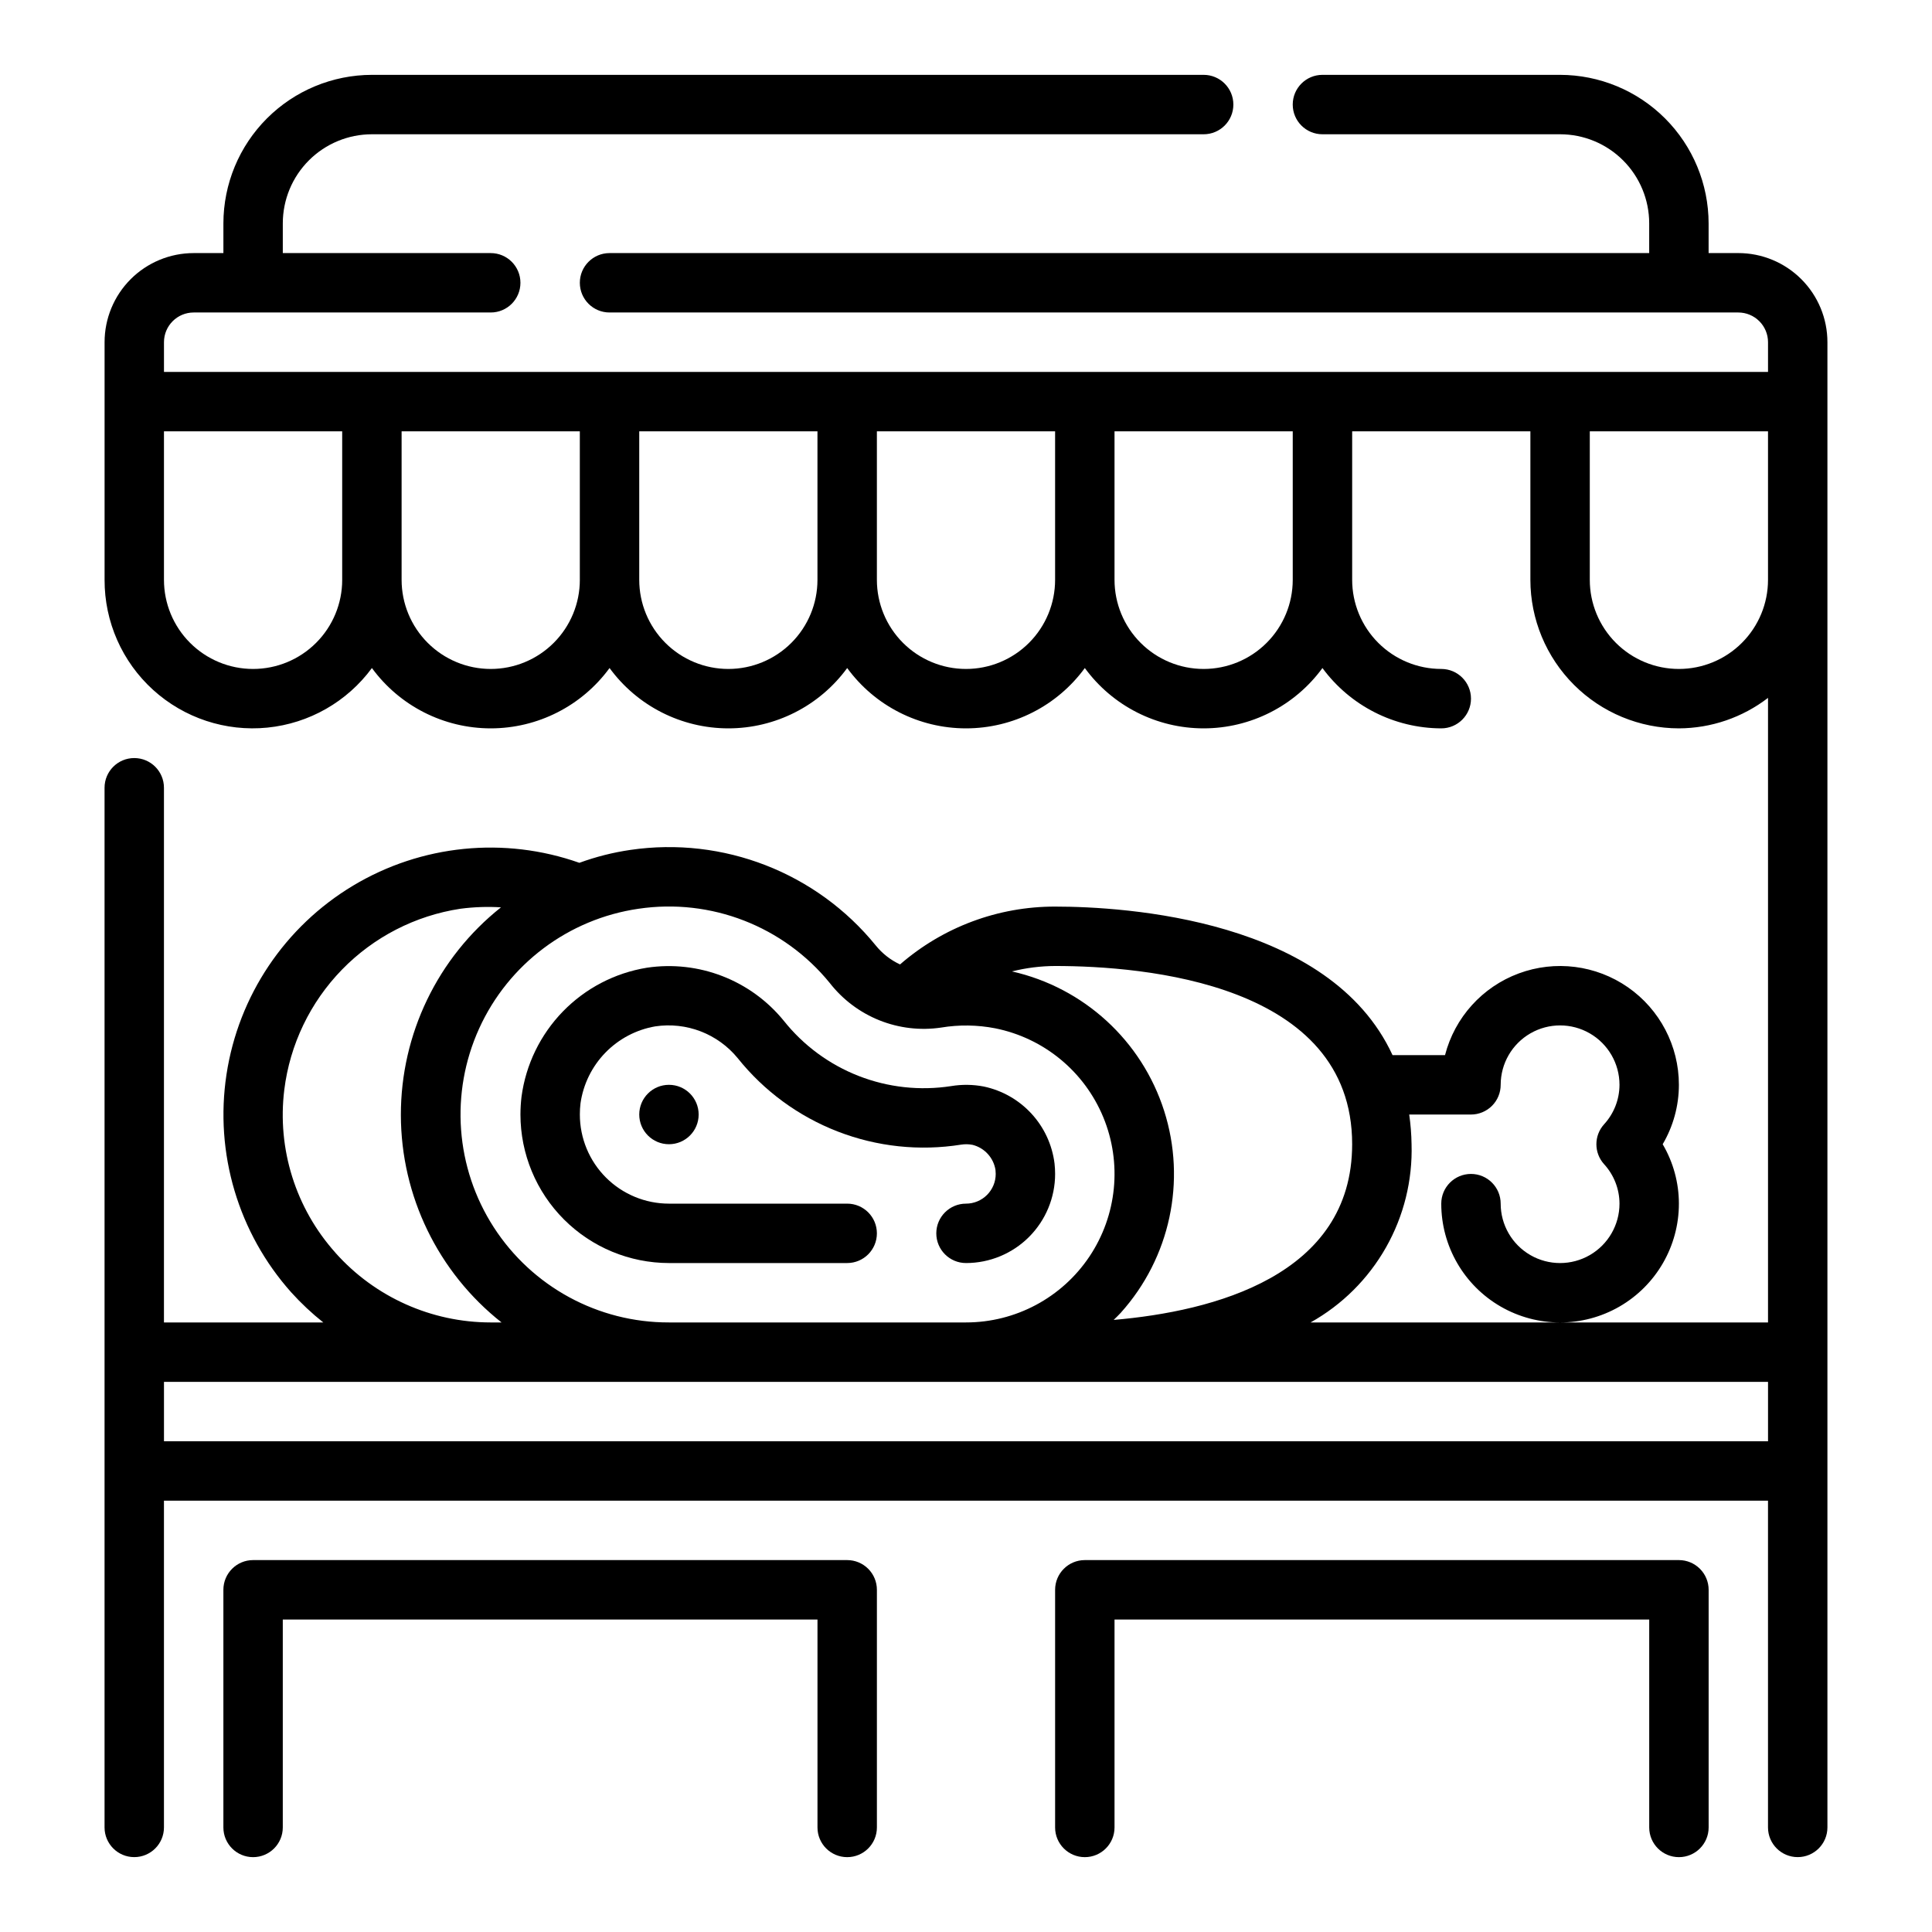
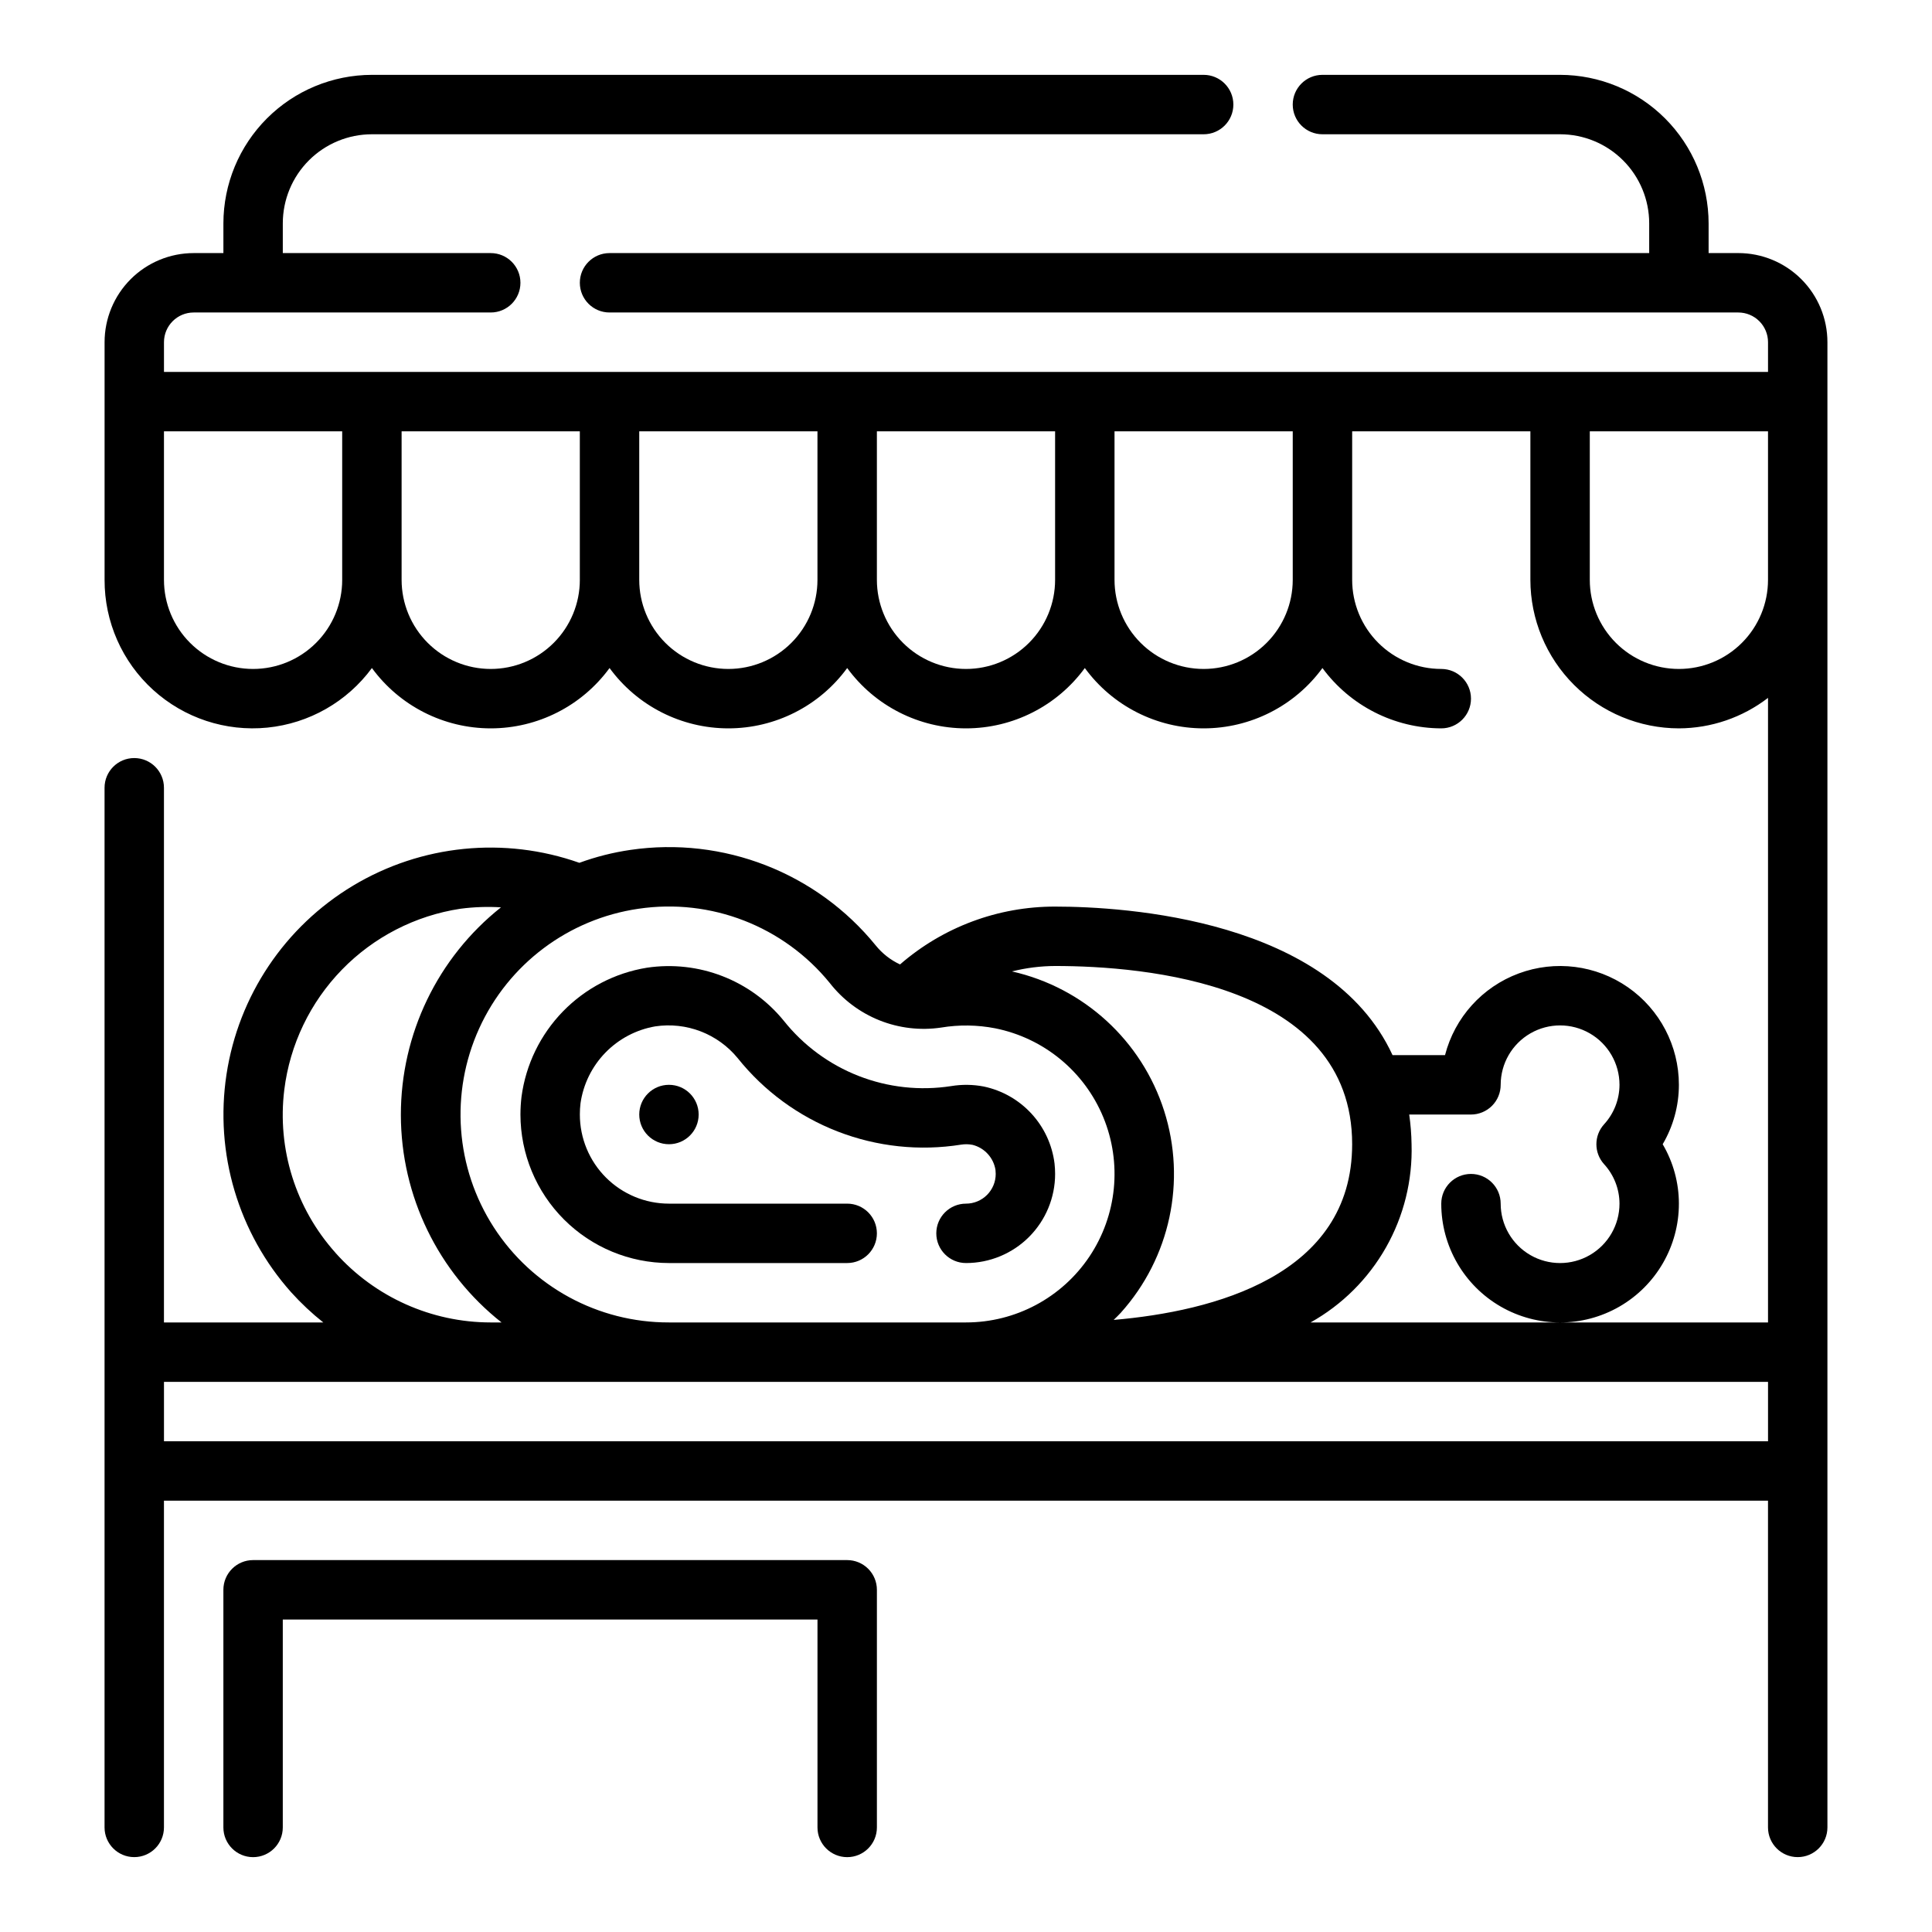
<svg xmlns="http://www.w3.org/2000/svg" fill="#000000" width="800px" height="800px" version="1.1" viewBox="144 144 512 512">
  <g>
    <path d="m604.67 211.07h-7.871v-7.871c-0.016-10.438-4.164-20.441-11.543-27.82-7.379-7.379-17.383-11.527-27.82-11.543h-62.977c-4.348 0-7.871 3.527-7.871 7.875 0 4.348 3.523 7.871 7.871 7.871h62.977c6.266 0 12.273 2.488 16.699 6.918 4.43 4.426 6.918 10.434 6.918 16.699v7.871h-275.52c-4.348 0-7.871 3.523-7.871 7.871s3.523 7.871 7.871 7.871h299.14c2.086 0 4.09 0.832 5.566 2.309 1.477 1.477 2.305 3.477 2.305 5.566v7.871h-425.09v-7.871c0-4.348 3.523-7.875 7.871-7.875h78.723c4.348 0 7.871-3.523 7.871-7.871s-3.523-7.871-7.871-7.871h-55.105v-7.871c0-6.266 2.488-12.273 6.918-16.699 4.43-4.43 10.434-6.918 16.699-6.918h220.42c4.348 0 7.871-3.523 7.871-7.871 0-4.348-3.523-7.875-7.871-7.875h-220.42c-10.438 0.016-20.441 4.164-27.82 11.543-7.379 7.379-11.527 17.383-11.539 27.82v7.871h-7.875c-6.262 0-12.27 2.488-16.699 6.918-4.426 4.426-6.914 10.434-6.914 16.699v62.977c-0.031 11.105 4.644 21.707 12.867 29.168 8.227 7.465 19.227 11.098 30.281 9.992 11.051-1.105 21.117-6.844 27.699-15.789 7.344 10.047 19.043 15.988 31.488 15.988s24.145-5.941 31.488-15.988c7.344 10.047 19.039 15.988 31.488 15.988 12.445 0 24.145-5.941 31.488-15.988 7.34 10.047 19.039 15.988 31.488 15.988 12.445 0 24.145-5.941 31.488-15.988 7.34 10.047 19.039 15.988 31.488 15.988 12.445 0 24.145-5.941 31.484-15.988 7.367 10.02 19.051 15.953 31.488 15.988 4.348 0 7.875-3.527 7.875-7.875 0-4.348-3.527-7.871-7.875-7.871-6.262 0-12.27-2.488-16.699-6.918-4.426-4.426-6.914-10.434-6.914-16.695v-39.363h47.23v39.363c0.012 10.434 4.164 20.438 11.543 27.816 7.379 7.379 17.383 11.531 27.816 11.543 8.547-0.031 16.844-2.867 23.617-8.078v165.52h-121.23c8.355-4.672 15.266-11.547 19.984-19.875 4.719-8.324 7.066-17.789 6.781-27.355-0.039-2.633-0.25-5.262-0.621-7.871h16.367c2.086 0 4.09-0.832 5.566-2.305 1.477-1.477 2.305-3.481 2.305-5.566 0-5.625 3-10.824 7.871-13.637s10.875-2.812 15.746 0 7.871 8.012 7.871 13.637c-0.012 3.879-1.473 7.617-4.102 10.477-2.695 2.992-2.695 7.539 0 10.531 2.629 2.859 4.09 6.598 4.102 10.48 0 5.621-3 10.82-7.871 13.633s-10.875 2.812-15.746 0-7.871-8.012-7.871-13.633c0-4.348-3.523-7.875-7.871-7.875-4.348 0-7.875 3.527-7.875 7.875 0 11.246 6.004 21.645 15.746 27.27 9.742 5.621 21.746 5.621 31.488 0 9.742-5.625 15.742-16.023 15.742-27.27-0.004-5.539-1.488-10.973-4.297-15.746 2.809-4.769 4.293-10.207 4.297-15.742 0-10.309-5.043-19.965-13.504-25.852s-19.27-7.258-28.934-3.672c-9.664 3.582-16.961 11.668-19.539 21.648h-13.91c-16.609-36-70.746-39.359-89.426-39.359-15.098-0.027-29.695 5.418-41.09 15.328-2.5-1.16-4.699-2.879-6.434-5.023-15.699-19.316-40.414-28.938-65.047-25.324-4.606 0.672-9.129 1.816-13.5 3.418-19.883-7.023-41.863-4.809-59.949 6.035-18.09 10.844-30.395 29.191-33.566 50.039-3.176 20.852 3.117 42.027 17.156 57.762 2.609 2.887 5.449 5.555 8.496 7.973h-42.227v-141.7c0-4.348-3.523-7.871-7.871-7.871-4.348 0-7.871 3.523-7.871 7.871v275.52c0 4.348 3.523 7.871 7.871 7.871 4.348 0 7.871-3.523 7.871-7.871v-86.594h425.09v86.594c0 4.348 3.523 7.871 7.871 7.871 4.348 0 7.875-3.523 7.875-7.871v-393.6c0-6.266-2.488-12.273-6.918-16.699-4.43-4.43-10.438-6.918-16.699-6.918zm-393.6 110.21c-6.266 0-12.27-2.488-16.699-6.918-4.43-4.426-6.918-10.434-6.918-16.695v-39.363h47.23v39.359l0.004 0.004c0 6.262-2.488 12.27-6.918 16.695-4.43 4.43-10.438 6.918-16.699 6.918zm62.977 0c-6.266 0-12.27-2.488-16.699-6.918-4.43-4.426-6.918-10.434-6.918-16.695v-39.363h47.23v39.359l0.004 0.004c0 6.262-2.488 12.27-6.918 16.695-4.43 4.43-10.438 6.918-16.699 6.918zm62.977 0c-6.266 0-12.27-2.488-16.699-6.918-4.43-4.426-6.918-10.434-6.918-16.695v-39.363h47.23v39.363c0 6.262-2.488 12.27-6.914 16.695-4.43 4.43-10.438 6.918-16.699 6.918zm62.977 0c-6.266 0-12.273-2.488-16.699-6.918-4.43-4.426-6.918-10.434-6.918-16.695v-39.363h47.23v39.363c0 6.262-2.488 12.27-6.914 16.695-4.43 4.43-10.438 6.918-16.699 6.918zm62.977 0c-6.266 0-12.273-2.488-16.699-6.918-4.43-4.426-6.918-10.434-6.918-16.695v-39.363h47.23v39.363c0 6.262-2.488 12.27-6.918 16.695-4.426 4.43-10.434 6.918-16.695 6.918zm125.95 0h-0.004c-6.262 0-12.27-2.488-16.699-6.918-4.426-4.426-6.914-10.434-6.914-16.695v-39.363h47.23v39.363c0 6.262-2.488 12.27-6.918 16.695-4.426 4.43-10.434 6.918-16.699 6.918zm-86.594 125.95c0 34.883-36.84 44.297-63.203 46.562 0.637-0.645 1.309-1.242 1.922-1.93h-0.004c13.035-14.531 17.398-34.879 11.461-53.477-5.938-18.598-21.281-32.656-40.328-36.949 3.738-0.941 7.578-1.422 11.43-1.438 23.672 0 78.723 4.598 78.723 47.23zm-189.12-62.402c19.184-2.848 38.449 4.633 50.688 19.68 3.434 4.402 7.973 7.812 13.152 9.887 5.184 2.074 10.82 2.738 16.344 1.922 4.758-0.793 9.621-0.723 14.359 0.199 12.879 2.586 23.617 11.43 28.629 23.57 5.012 12.145 3.633 25.988-3.672 36.906-7.305 10.918-19.574 17.469-32.711 17.469h-78.723c-18.758 0.047-36.246-9.453-46.422-25.211s-11.637-35.605-3.879-52.684c7.758-17.078 23.672-29.035 42.234-31.738zm-80.293 91.184h-0.004c-10.559-11.766-15.512-27.527-13.578-43.219 1.488-11.988 6.852-23.16 15.273-31.816 8.422-8.66 19.441-14.328 31.383-16.148 3.57-0.469 7.176-0.598 10.77-0.375-16.789 13.328-26.559 33.602-26.531 55.039 0.031 21.438 9.855 41.684 26.68 54.969h-2.863c-15.719-0.008-30.688-6.719-41.148-18.449zm-45.465 49.938v-15.742h425.09v15.742z" />
    <path d="m321.28 478.72h47.234c4.348 0 7.871-3.523 7.871-7.871s-3.523-7.871-7.871-7.871h-47.234c-6.262 0-12.27-2.488-16.699-6.918-4.43-4.43-6.914-10.438-6.914-16.699-0.004-0.992 0.055-1.984 0.172-2.969 0.723-5.051 3.023-9.746 6.578-13.41 3.555-3.66 8.176-6.106 13.203-6.977 8.27-1.25 16.586 1.949 21.887 8.422 6.961 8.707 16.109 15.418 26.512 19.441 10.398 4.027 21.68 5.227 32.691 3.473 1.016-0.16 2.047-0.141 3.055 0.062 3.156 0.809 5.531 3.414 6.047 6.629 0.039 0.355 0.059 0.715 0.062 1.07 0 2.09-0.828 4.09-2.305 5.566-1.477 1.477-3.481 2.309-5.566 2.309-4.348 0-7.875 3.523-7.875 7.871s3.527 7.871 7.875 7.871c6.262 0 12.27-2.488 16.699-6.918 4.426-4.43 6.914-10.434 6.914-16.699 0-0.926-0.055-1.855-0.156-2.777-0.613-4.926-2.746-9.535-6.106-13.188-3.359-3.656-7.773-6.168-12.629-7.195-2.856-0.551-5.789-0.594-8.66-0.117-8.266 1.281-16.723 0.355-24.512-2.684-7.789-3.043-14.637-8.09-19.848-14.633-8.762-10.762-22.555-16.105-36.281-14.051-8.473 1.375-16.277 5.445-22.258 11.598-5.981 6.156-9.824 14.074-10.961 22.582-0.188 1.566-0.281 3.144-0.285 4.723 0.012 10.434 4.164 20.438 11.543 27.816 7.379 7.379 17.383 11.531 27.816 11.543z" />
    <path d="m329.15 439.36c0 4.348-3.523 7.871-7.871 7.871s-7.871-3.523-7.871-7.871 3.523-7.871 7.871-7.871 7.871 3.523 7.871 7.871" />
    <path d="m368.51 557.44h-157.44c-4.348 0-7.871 3.527-7.871 7.875v62.977c0 4.348 3.523 7.871 7.871 7.871 4.348 0 7.871-3.523 7.871-7.871v-55.105h141.7v55.105c0 4.348 3.527 7.871 7.875 7.871 4.348 0 7.871-3.523 7.871-7.871v-62.977c0-2.09-0.828-4.09-2.305-5.566-1.477-1.477-3.481-2.309-5.566-2.309z" />
-     <path d="m588.93 557.44h-157.44c-4.348 0-7.875 3.527-7.875 7.875v62.977c0 4.348 3.527 7.871 7.875 7.871 4.348 0 7.871-3.523 7.871-7.871v-55.105h141.7v55.105c0 4.348 3.523 7.871 7.871 7.871 4.348 0 7.875-3.523 7.875-7.871v-62.977c0-2.09-0.832-4.09-2.309-5.566-1.477-1.477-3.477-2.309-5.566-2.309z" />
  </g>
</svg>